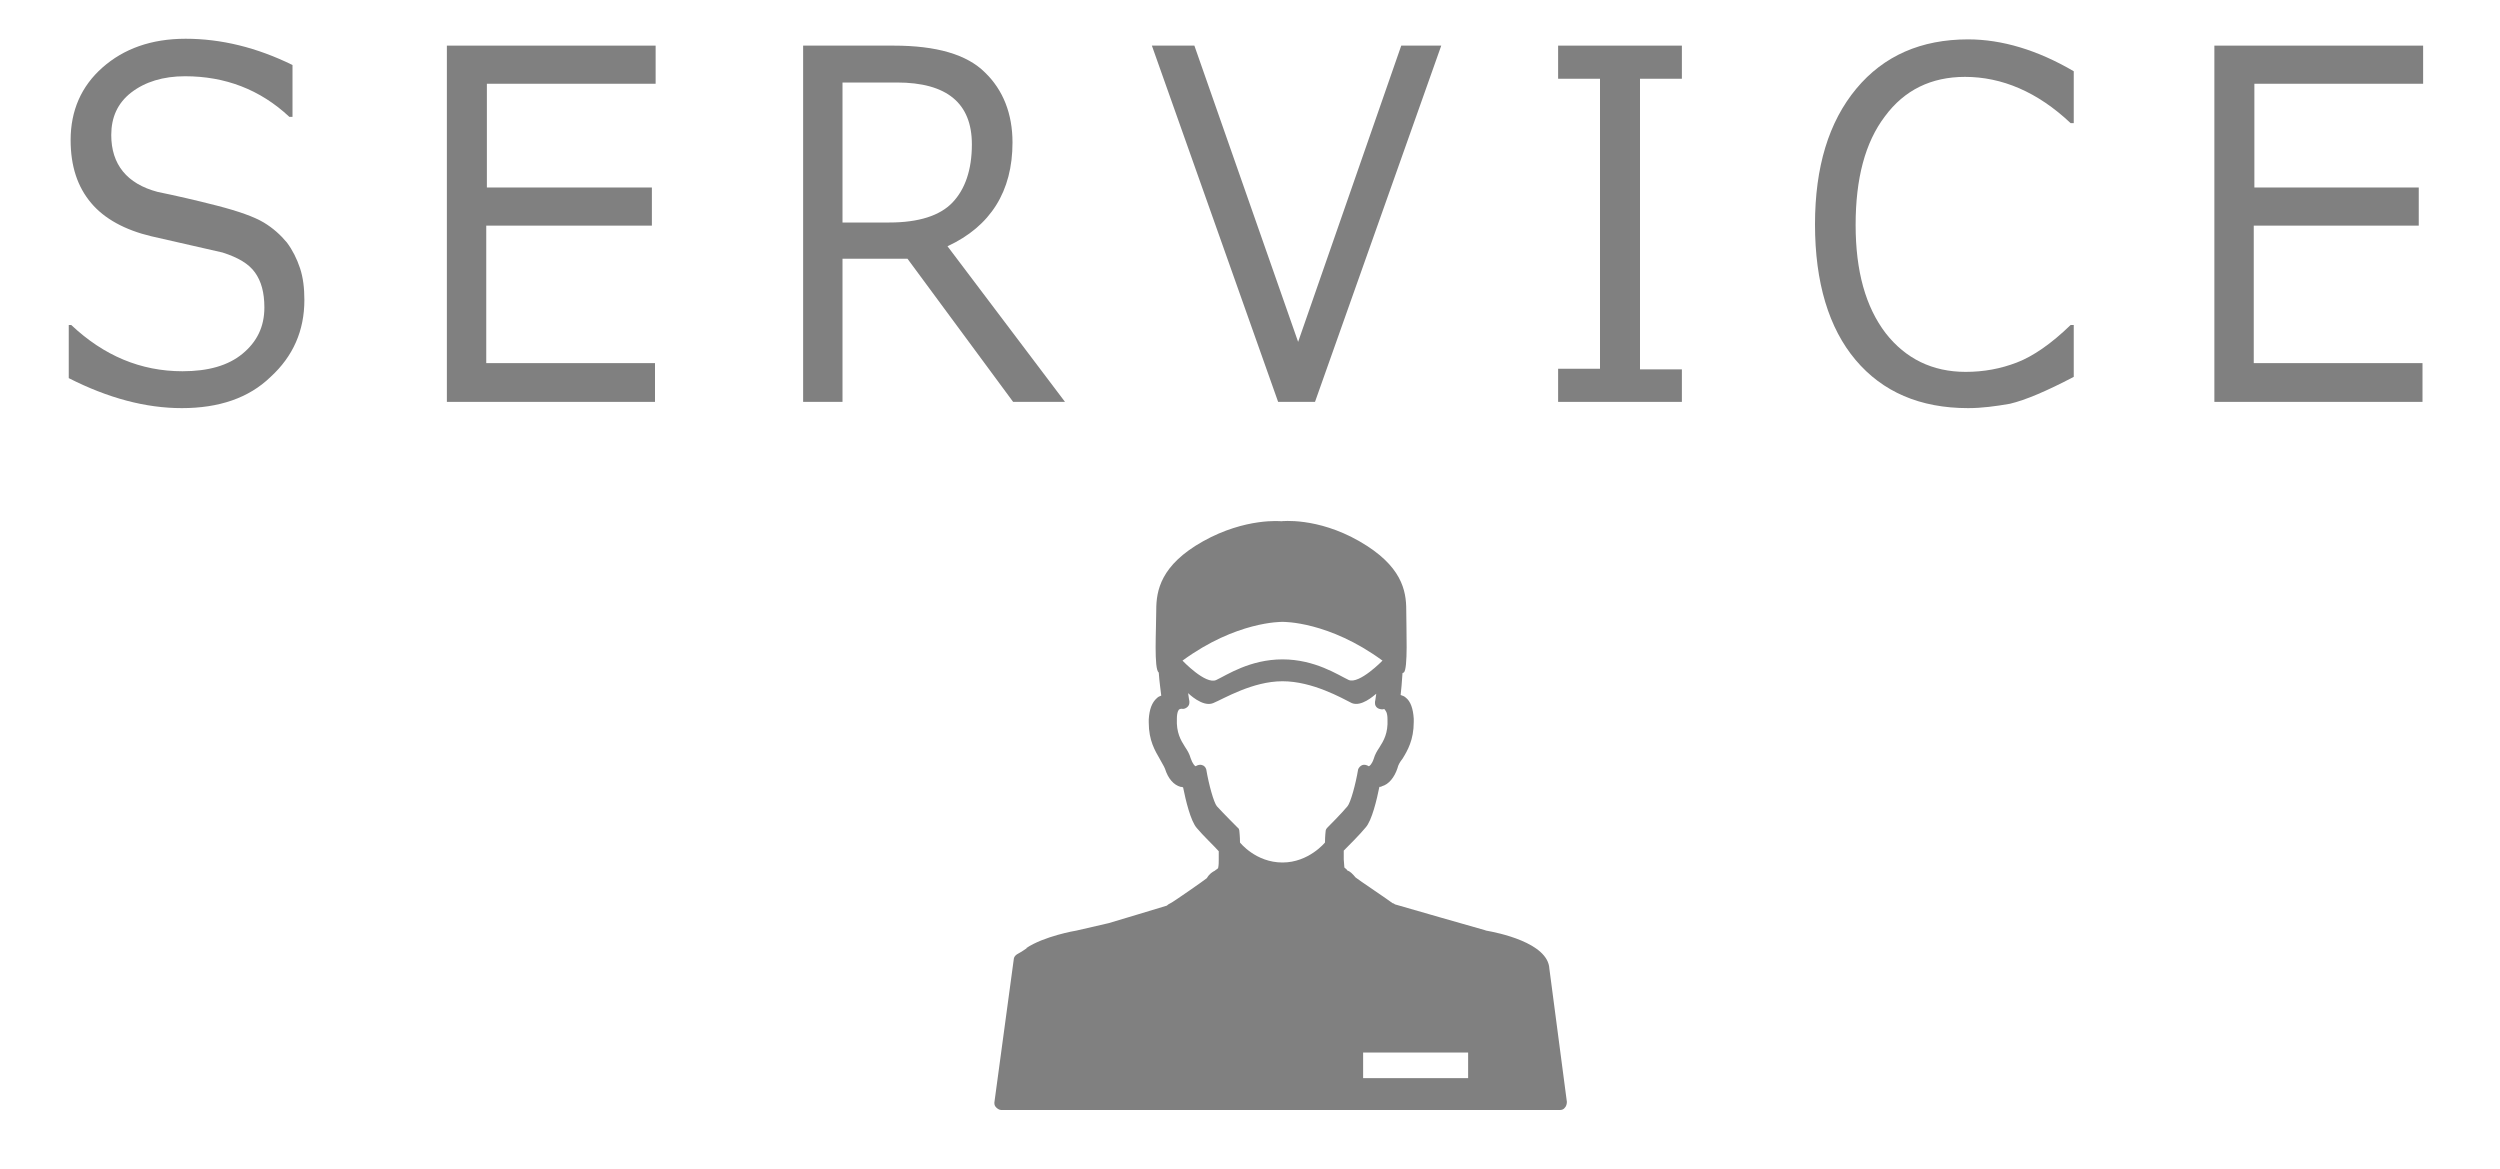
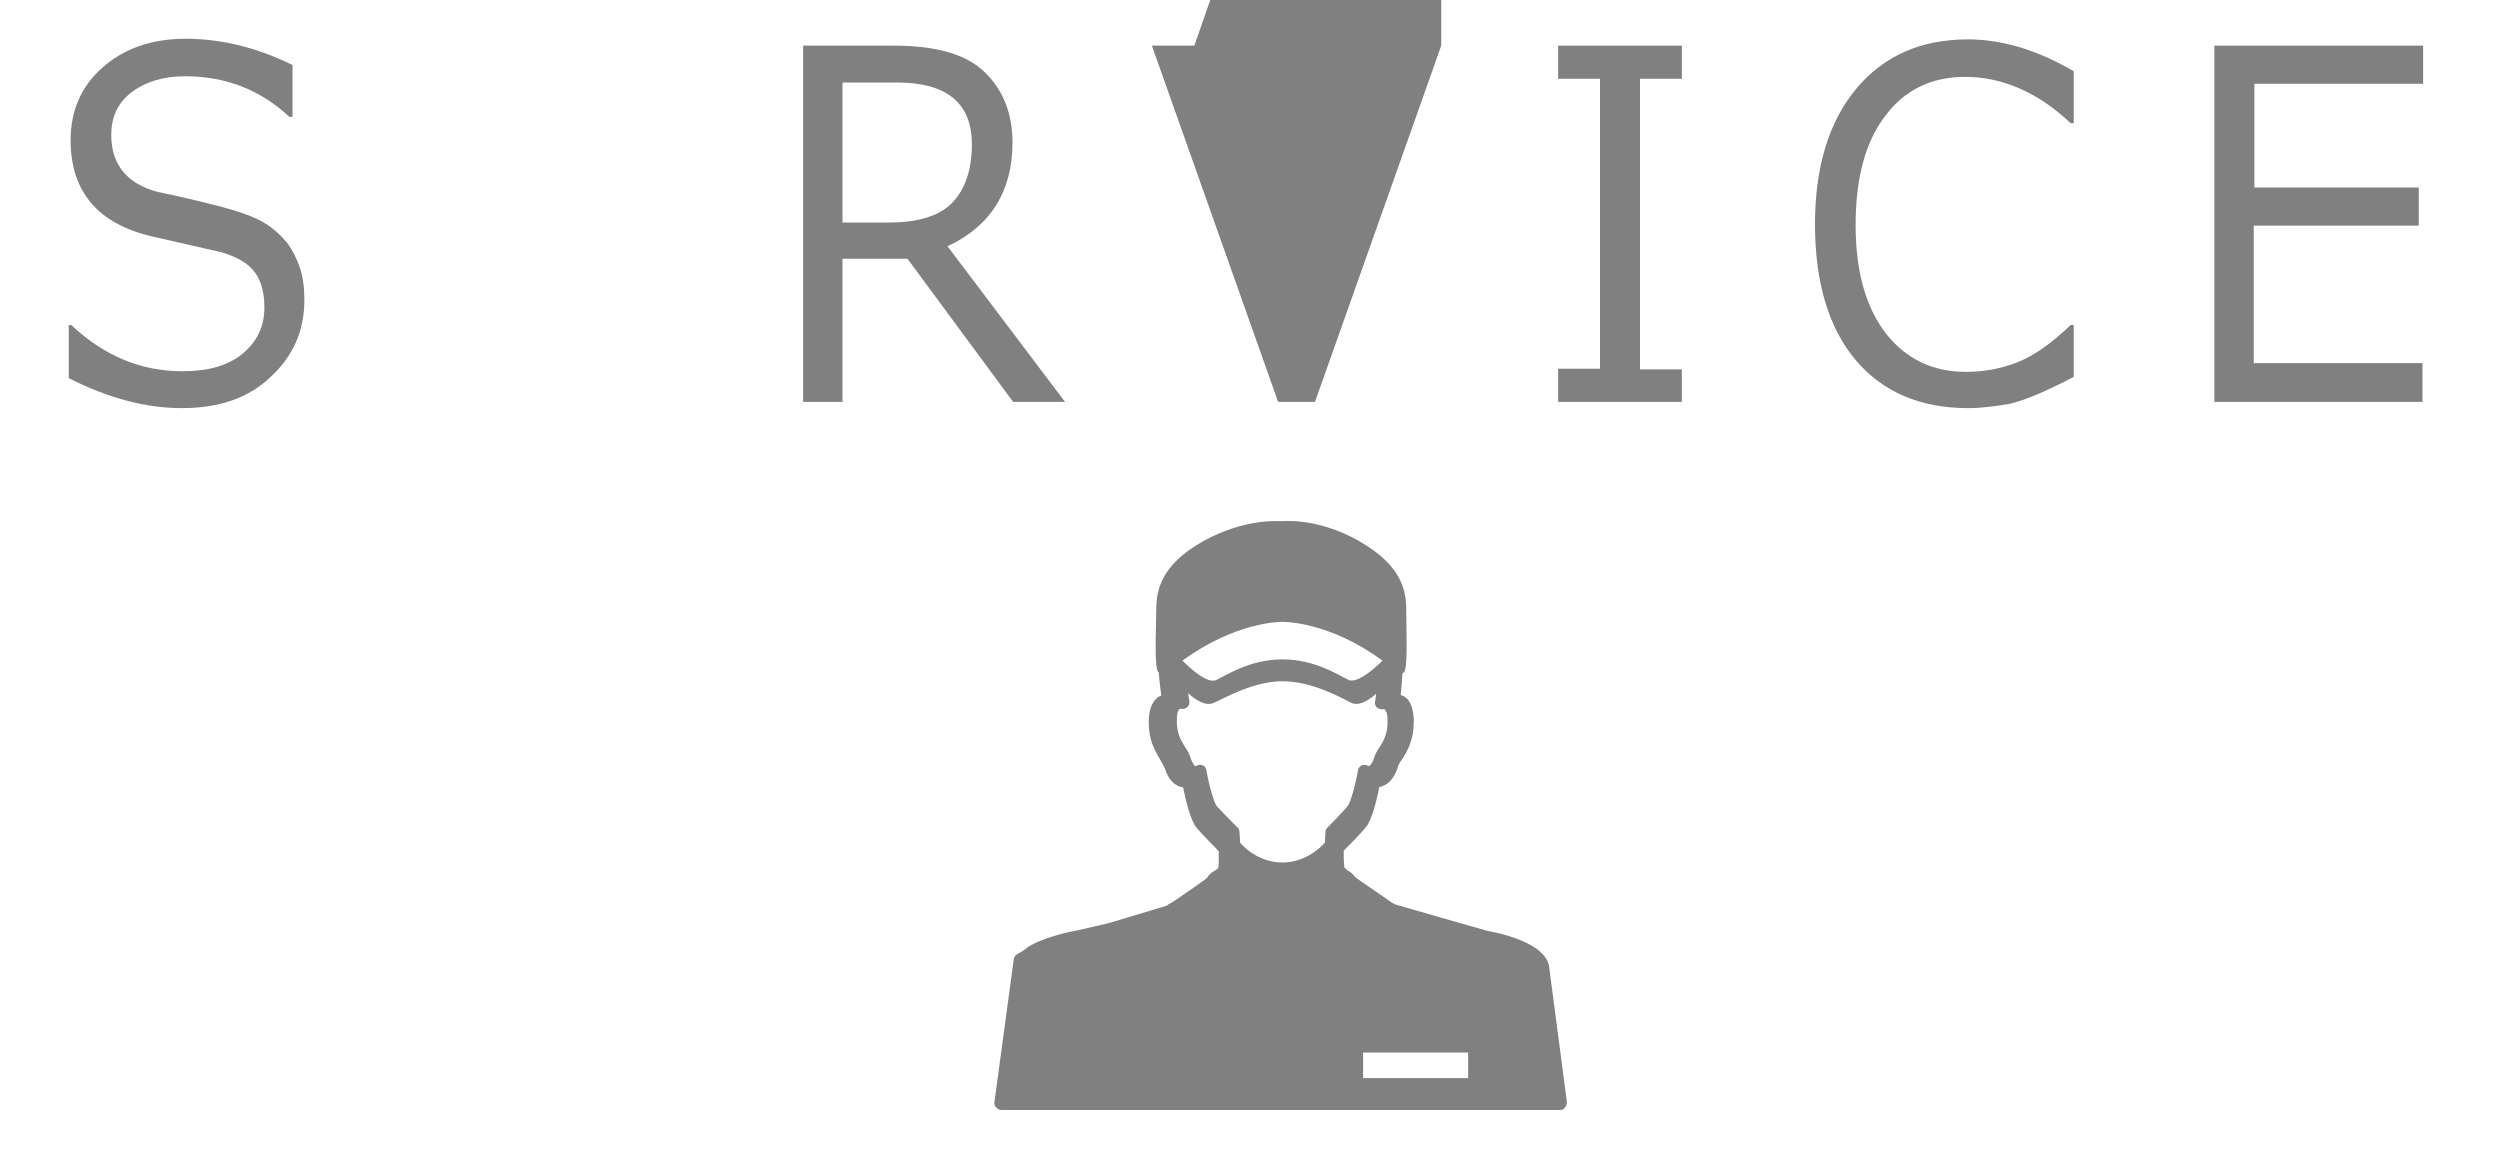
<svg xmlns="http://www.w3.org/2000/svg" version="1.1" id="レイヤー_1" x="0px" y="0px" width="400px" height="187px" viewBox="0 0 400 187" style="enable-background:new 0 0 400 187;" xml:space="preserve">
  <style type="text/css">
	.st0{display:none;}
	.st1{display:inline;}
	.st2{fill:#808080;}
	.st3{opacity:0.44;fill:#808080;}
	.st4{display:inline;fill:#808080;}
	.st5{display:none;fill:#818483;}
</style>
  <g class="st0">
    <g class="st1">
      <path class="st2" d="M308.1,254.8l11.3,0.7c1.5-3.9,2-8.2,1.2-12.6l-11.2-1.5c0-0.5-0.1-1-0.2-1.5c-0.2-1.4-0.4-2.8-0.8-4.2    l9.7-4.9c-0.7-4.4-2.6-8.3-5.2-11.5l-10.1,4.1c-1.1-1.6-2.3-3.1-3.7-4.5l6-9.1c-2.7-3.3-6.3-5.9-10.3-7.4l-6.7,8.6    c-1.3-0.6-2.6-1.1-4-1.6c-0.5-0.2-0.9-0.3-1.4-0.4l0.7-11.3c-3.9-1.5-8.2-2-12.6-1.2l-1.5,11.2c-0.5,0-1,0.1-1.5,0.2    c-1.4,0.2-2.8,0.4-4.2,0.8l-4.9-9.7c-4.4,0.7-8.3,2.6-11.5,5.2l4.1,10.1c-1.6,1.1-3.1,2.3-4.5,3.7l-9.1-6    c-3.3,2.7-5.9,6.3-7.4,10.3l8.6,6.7c-0.6,1.3-1.1,2.6-1.6,4c-0.2,0.5-0.3,0.9-0.4,1.4l-11.3-0.7c-1.5,3.9-2,8.2-1.2,12.6l11.2,1.5    c0,0.5,0.1,1,0.2,1.5c0.2,1.4,0.4,2.8,0.8,4.2l-9.7,4.9c0.7,4.4,2.6,8.3,5.2,11.5l10.1-4.1c1.1,1.6,2.3,3.1,3.7,4.5l-6,9.1    c2.7,3.3,6.3,5.9,10.3,7.4l6.7-8.6c1.3,0.6,2.6,1.1,4,1.6c0.5,0.2,0.9,0.3,1.4,0.4l-0.7,11.3c3.9,1.5,8.2,2,12.6,1.2l1.5-11.2    c0.5,0,1-0.1,1.5-0.2c1.4-0.2,2.8-0.4,4.2-0.8l4.9,9.7c4.4-0.7,8.3-2.6,11.5-5.2l-4.1-10.1c1.6-1.1,3.1-2.3,4.5-3.7l9.1,6    c3.3-2.7,5.9-6.3,7.4-10.3l-8.6-6.7c0.6-1.3,1.1-2.6,1.6-4C307.9,255.7,308,255.2,308.1,254.8z M270.3,268.2    c-13.1-1.3-22.6-12.9-21.3-25.9c1.3-13.1,12.9-22.6,25.9-21.3c13.1,1.3,22.6,12.9,21.3,25.9C295,259.9,283.4,269.4,270.3,268.2z" />
      <path class="st3" d="M308.1,254.8l11.3,0.7c1.5-3.9,2-8.2,1.2-12.6l-11.2-1.5c0-0.5-0.1-1-0.2-1.5c-0.2-1.4-0.4-2.8-0.8-4.2    l9.7-4.9c-0.7-4.4-2.6-8.3-5.2-11.5l-10.1,4.1c-1.1-1.6-2.3-3.1-3.7-4.5l6-9.1c-2.7-3.3-6.3-5.9-10.3-7.4l-6.7,8.6    c-1.3-0.6-2.6-1.1-4-1.6c-0.5-0.2-0.9-0.3-1.4-0.4l0.7-11.3c-3.9-1.5-8.2-2-12.6-1.2l-1.5,11.2c-0.5,0-1,0.1-1.5,0.2    c-1.4,0.2-2.8,0.4-4.2,0.8l-4.9-9.7c-4.4,0.7-8.3,2.6-11.5,5.2l4.1,10.1c-1.6,1.1-3.1,2.3-4.5,3.7l-9.1-6    c-3.3,2.7-5.9,6.3-7.4,10.3l8.6,6.7c-0.6,1.3-1.1,2.6-1.6,4c-0.2,0.5-0.3,0.9-0.4,1.4l-11.3-0.7c-1.5,3.9-2,8.2-1.2,12.6l11.2,1.5    c0,0.5,0.1,1,0.2,1.5c0.2,1.4,0.4,2.8,0.8,4.2l-9.7,4.9c0.7,4.4,2.6,8.3,5.2,11.5l10.1-4.1c1.1,1.6,2.3,3.1,3.7,4.5l-6,9.1    c2.7,3.3,6.3,5.9,10.3,7.4l6.7-8.6c1.3,0.6,2.6,1.1,4,1.6c0.5,0.2,0.9,0.3,1.4,0.4l-0.7,11.3c3.9,1.5,8.2,2,12.6,1.2l1.5-11.2    c0.5,0,1-0.1,1.5-0.2c1.4-0.2,2.8-0.4,4.2-0.8l4.9,9.7c4.4-0.7,8.3-2.6,11.5-5.2l-4.1-10.1c1.6-1.1,3.1-2.3,4.5-3.7l9.1,6    c3.3-2.7,5.9-6.3,7.4-10.3l-8.6-6.7c0.6-1.3,1.1-2.6,1.6-4C307.9,255.7,308,255.2,308.1,254.8z M270.3,268.2    c-13.1-1.3-22.6-12.9-21.3-25.9c1.3-13.1,12.9-22.6,25.9-21.3c13.1,1.3,22.6,12.9,21.3,25.9C295,259.9,283.4,269.4,270.3,268.2z" />
    </g>
    <g class="st1">
      <path class="st2" d="M215.8,153.8l14.5-3.9c0.2-5.5-1-11.2-3.7-16.4l-14.8,2.7c-0.3-0.6-0.5-1.2-0.8-1.8c-0.8-1.7-1.7-3.4-2.7-5    l10.2-10.2c-2.7-5.2-6.7-9.4-11.4-12.4l-11,9.4c-2-1.5-4.2-2.9-6.5-4.1l3.8-14c-4.8-3-10.4-4.8-16.1-5l-4.8,13.6    c-1.9-0.2-3.8-0.3-5.7-0.3c-0.7,0-1.3,0-2,0L161,92c-5.5-0.2-11.2,1-16.4,3.7l2.7,14.8c-0.6,0.3-1.2,0.5-1.8,0.8    c-1.7,0.8-3.4,1.7-5,2.7l-10.2-10.2c-5.2,2.7-9.4,6.7-12.4,11.4l9.4,11c-1.5,2-2.9,4.2-4.1,6.5l-14-3.8c-3,4.8-4.8,10.4-5,16.1    l13.6,4.8c-0.2,1.9-0.3,3.8-0.3,5.7c0,0.7,0,1.3,0,2l-14.5,3.9c-0.2,5.5,0.9,11.2,3.7,16.4l14.8-2.7c0.3,0.6,0.5,1.2,0.8,1.8    c0.8,1.7,1.7,3.4,2.7,5L114.9,192c2.7,5.2,6.7,9.4,11.4,12.4l11-9.4c2,1.5,4.2,2.9,6.5,4.1l-3.8,14c4.8,3,10.4,4.8,16.1,5    l4.8-13.6c1.9,0.2,3.8,0.3,5.7,0.3c0.7,0,1.3,0,2,0l3.9,14.5c5.5,0.2,11.2-1,16.4-3.7l-2.7-14.8c0.6-0.3,1.2-0.5,1.8-0.8    c1.7-0.8,3.4-1.7,5-2.7l10.2,10.2c5.2-2.8,9.4-6.7,12.4-11.4l-9.4-11c1.5-2,2.9-4.2,4.1-6.5l14,3.8c3-4.8,4.8-10.4,5-16.1    l-13.6-4.8c0.2-1.9,0.3-3.8,0.3-5.7C215.8,155.1,215.8,154.4,215.8,153.8z M173.7,186.4c-17,3.8-33.9-6.8-37.7-23.8    c-3.8-17,6.8-33.9,23.8-37.7c17-3.8,33.9,6.8,37.7,23.8C201.3,165.7,190.7,182.6,173.7,186.4z" />
-       <path class="st3" d="M215.8,153.8l14.5-3.9c0.2-5.5-1-11.2-3.7-16.4l-14.8,2.7c-0.3-0.6-0.5-1.2-0.8-1.8c-0.8-1.7-1.7-3.4-2.7-5    l10.2-10.2c-2.7-5.2-6.7-9.4-11.4-12.4l-11,9.4c-2-1.5-4.2-2.9-6.5-4.1l3.8-14c-4.8-3-10.4-4.8-16.1-5l-4.8,13.6    c-1.9-0.2-3.8-0.3-5.7-0.3c-0.7,0-1.3,0-2,0L161,92c-5.5-0.2-11.2,1-16.4,3.7l2.7,14.8c-0.6,0.3-1.2,0.5-1.8,0.8    c-1.7,0.8-3.4,1.7-5,2.7l-10.2-10.2c-5.2,2.7-9.4,6.7-12.4,11.4l9.4,11c-1.5,2-2.9,4.2-4.1,6.5l-14-3.8c-3,4.8-4.8,10.4-5,16.1    l13.6,4.8c-0.2,1.9-0.3,3.8-0.3,5.7c0,0.7,0,1.3,0,2l-14.5,3.9c-0.2,5.5,0.9,11.2,3.7,16.4l14.8-2.7c0.3,0.6,0.5,1.2,0.8,1.8    c0.8,1.7,1.7,3.4,2.7,5L114.9,192c2.7,5.2,6.7,9.4,11.4,12.4l11-9.4c2,1.5,4.2,2.9,6.5,4.1l-3.8,14c4.8,3,10.4,4.8,16.1,5    l4.8-13.6c1.9,0.2,3.8,0.3,5.7,0.3c0.7,0,1.3,0,2,0l3.9,14.5c5.5,0.2,11.2-1,16.4-3.7l-2.7-14.8c0.6-0.3,1.2-0.5,1.8-0.8    c1.7-0.8,3.4-1.7,5-2.7l10.2,10.2c5.2-2.8,9.4-6.7,12.4-11.4l-9.4-11c1.5-2,2.9-4.2,4.1-6.5l14,3.8c3-4.8,4.8-10.4,5-16.1    l-13.6-4.8c0.2-1.9,0.3-3.8,0.3-5.7C215.8,155.1,215.8,154.4,215.8,153.8z M173.7,186.4c-17,3.8-33.9-6.8-37.7-23.8    c-3.8-17,6.8-33.9,23.8-37.7c17-3.8,33.9,6.8,37.7,23.8C201.3,165.7,190.7,182.6,173.7,186.4z" />
    </g>
    <g class="st1">
      <path class="st2" d="M113.4,236.4l4.8,0.1c0.6-1.7,0.7-3.5,0.3-5.4l-4.8-0.5c0-0.2-0.1-0.4-0.1-0.6c-0.1-0.6-0.2-1.2-0.4-1.8    l4.1-2.3c-0.4-1.9-1.3-3.5-2.4-4.8l-4.2,1.9c-0.5-0.7-1-1.3-1.6-1.8l2.4-4c-1.2-1.4-2.8-2.4-4.5-3l-2.7,3.8    c-0.6-0.2-1.1-0.4-1.7-0.6c-0.2-0.1-0.4-0.1-0.6-0.2l0.1-4.8c-1.7-0.6-3.5-0.7-5.4-0.3L96,217c-0.2,0-0.4,0.1-0.6,0.1    c-0.6,0.1-1.2,0.2-1.8,0.4l-2.3-4.1c-1.9,0.4-3.5,1.3-4.8,2.4l1.9,4.2c-0.7,0.5-1.3,1.1-1.8,1.6l-4-2.4c-1.4,1.2-2.4,2.8-3,4.5    l3.8,2.7c-0.2,0.6-0.4,1.1-0.6,1.7c-0.1,0.2-0.1,0.4-0.2,0.6l-4.8-0.1c-0.6,1.7-0.7,3.5-0.3,5.4l4.8,0.5c0,0.2,0.1,0.4,0.1,0.6    c0.1,0.6,0.2,1.2,0.4,1.8l-4.1,2.3c0.4,1.9,1.3,3.5,2.4,4.8l4.2-1.9c0.5,0.7,1,1.3,1.6,1.8l-2.4,4c1.2,1.4,2.8,2.4,4.5,3l2.7-3.8    c0.6,0.2,1.1,0.4,1.7,0.6c0.2,0.1,0.4,0.1,0.6,0.2l-0.1,4.8c1.7,0.6,3.5,0.7,5.4,0.3l0.5-4.8c0.2,0,0.4-0.1,0.6-0.1    c0.6-0.1,1.2-0.2,1.8-0.4l2.3,4.1c1.9-0.4,3.5-1.3,4.8-2.4l-1.9-4.2c0.7-0.5,1.3-1.1,1.8-1.6l4,2.4c1.4-1.2,2.4-2.8,3-4.5    l-3.8-2.7c0.2-0.6,0.4-1.1,0.6-1.7C113.3,236.8,113.3,236.6,113.4,236.4z M97.5,242.8c-5.6-0.3-9.9-5.1-9.6-10.7    c0.3-5.6,5.1-9.9,10.7-9.6c5.6,0.3,9.9,5.1,9.6,10.7C107.9,238.8,103.1,243.1,97.5,242.8z" />
      <path class="st3" d="M113.4,236.4l4.8,0.1c0.6-1.7,0.7-3.5,0.3-5.4l-4.8-0.5c0-0.2-0.1-0.4-0.1-0.6c-0.1-0.6-0.2-1.2-0.4-1.8    l4.1-2.3c-0.4-1.9-1.3-3.5-2.4-4.8l-4.2,1.9c-0.5-0.7-1-1.3-1.6-1.8l2.4-4c-1.2-1.4-2.8-2.4-4.5-3l-2.7,3.8    c-0.6-0.2-1.1-0.4-1.7-0.6c-0.2-0.1-0.4-0.1-0.6-0.2l0.1-4.8c-1.7-0.6-3.5-0.7-5.4-0.3L96,217c-0.2,0-0.4,0.1-0.6,0.1    c-0.6,0.1-1.2,0.2-1.8,0.4l-2.3-4.1c-1.9,0.4-3.5,1.3-4.8,2.4l1.9,4.2c-0.7,0.5-1.3,1.1-1.8,1.6l-4-2.4c-1.4,1.2-2.4,2.8-3,4.5    l3.8,2.7c-0.2,0.6-0.4,1.1-0.6,1.7c-0.1,0.2-0.1,0.4-0.2,0.6l-4.8-0.1c-0.6,1.7-0.7,3.5-0.3,5.4l4.8,0.5c0,0.2,0.1,0.4,0.1,0.6    c0.1,0.6,0.2,1.2,0.4,1.8l-4.1,2.3c0.4,1.9,1.3,3.5,2.4,4.8l4.2-1.9c0.5,0.7,1,1.3,1.6,1.8l-2.4,4c1.2,1.4,2.8,2.4,4.5,3l2.7-3.8    c0.6,0.2,1.1,0.4,1.7,0.6c0.2,0.1,0.4,0.1,0.6,0.2l-0.1,4.8c1.7,0.6,3.5,0.7,5.4,0.3l0.5-4.8c0.2,0,0.4-0.1,0.6-0.1    c0.6-0.1,1.2-0.2,1.8-0.4l2.3,4.1c1.9-0.4,3.5-1.3,4.8-2.4l-1.9-4.2c0.7-0.5,1.3-1.1,1.8-1.6l4,2.4c1.4-1.2,2.4-2.8,3-4.5    l-3.8-2.7c0.2-0.6,0.4-1.1,0.6-1.7C113.3,236.8,113.3,236.6,113.4,236.4z M97.5,242.8c-5.6-0.3-9.9-5.1-9.6-10.7    c0.3-5.6,5.1-9.9,10.7-9.6c5.6,0.3,9.9,5.1,9.6,10.7C107.9,238.8,103.1,243.1,97.5,242.8z" />
    </g>
    <g class="st1">
-       <path class="st2" d="M303.5,149.3l4.8-0.6c0.3-1.7,0.2-3.6-0.5-5.4l-4.8,0.2c-0.1-0.2-0.1-0.4-0.2-0.6c-0.2-0.6-0.4-1.2-0.7-1.7    l3.7-2.8c-0.6-1.8-1.7-3.3-3.1-4.5l-3.9,2.5c-0.6-0.6-1.2-1.1-1.9-1.6l1.8-4.3c-1.4-1.2-3.1-2-4.9-2.3l-2.1,4.1    c-0.6-0.2-1.2-0.3-1.8-0.4c-0.2,0-0.4-0.1-0.6-0.1l-0.6-4.8c-1.7-0.3-3.6-0.2-5.4,0.5l0.2,4.8c-0.2,0.1-0.4,0.1-0.6,0.2    c-0.6,0.2-1.2,0.4-1.7,0.7l-2.8-3.7c-1.8,0.6-3.3,1.7-4.5,3.1l2.5,3.9c-0.6,0.6-1.1,1.2-1.6,1.9l-4.3-1.8c-1.2,1.4-2,3.1-2.3,4.9    l4.1,2.1c-0.2,0.6-0.3,1.2-0.4,1.8c0,0.2-0.1,0.4-0.1,0.6l-4.8,0.6c-0.3,1.7-0.2,3.6,0.5,5.4l4.8-0.2c0.1,0.2,0.1,0.4,0.2,0.6    c0.2,0.6,0.4,1.2,0.7,1.7l-3.7,2.8c0.6,1.8,1.7,3.3,3.1,4.5l3.9-2.5c0.6,0.6,1.2,1.1,1.9,1.6l-1.8,4.3c1.4,1.2,3.1,2,4.9,2.3    l2.2-4.1c0.6,0.2,1.2,0.3,1.8,0.4c0.2,0,0.4,0.1,0.6,0.1l0.6,4.8c1.7,0.3,3.6,0.2,5.4-0.5l-0.2-4.8c0.2-0.1,0.4-0.1,0.6-0.2    c0.6-0.2,1.2-0.4,1.7-0.7l2.8,3.7c1.8-0.6,3.3-1.7,4.5-3.1l-2.5-3.9c0.6-0.6,1.1-1.2,1.6-1.9l4.3,1.8c1.2-1.4,2-3.1,2.3-4.9    l-4.1-2.2c0.2-0.6,0.3-1.2,0.4-1.8C303.4,149.7,303.5,149.5,303.5,149.3z M288.6,157.9c-5.6,0.5-10.5-3.7-11-9.3    c-0.5-5.6,3.7-10.5,9.3-11c5.6-0.5,10.5,3.7,11,9.3S294.2,157.4,288.6,157.9z" />
      <path class="st3" d="M303.5,149.3l4.8-0.6c0.3-1.7,0.2-3.6-0.5-5.4l-4.8,0.2c-0.1-0.2-0.1-0.4-0.2-0.6c-0.2-0.6-0.4-1.2-0.7-1.7    l3.7-2.8c-0.6-1.8-1.7-3.3-3.1-4.5l-3.9,2.5c-0.6-0.6-1.2-1.1-1.9-1.6l1.8-4.3c-1.4-1.2-3.1-2-4.9-2.3l-2.1,4.1    c-0.6-0.2-1.2-0.3-1.8-0.4c-0.2,0-0.4-0.1-0.6-0.1l-0.6-4.8c-1.7-0.3-3.6-0.2-5.4,0.5l0.2,4.8c-0.2,0.1-0.4,0.1-0.6,0.2    c-0.6,0.2-1.2,0.4-1.7,0.7l-2.8-3.7c-1.8,0.6-3.3,1.7-4.5,3.1l2.5,3.9c-0.6,0.6-1.1,1.2-1.6,1.9l-4.3-1.8c-1.2,1.4-2,3.1-2.3,4.9    l4.1,2.1c-0.2,0.6-0.3,1.2-0.4,1.8c0,0.2-0.1,0.4-0.1,0.6l-4.8,0.6c-0.3,1.7-0.2,3.6,0.5,5.4l4.8-0.2c0.1,0.2,0.1,0.4,0.2,0.6    c0.2,0.6,0.4,1.2,0.7,1.7l-3.7,2.8c0.6,1.8,1.7,3.3,3.1,4.5l3.9-2.5c0.6,0.6,1.2,1.1,1.9,1.6l-1.8,4.3c1.4,1.2,3.1,2,4.9,2.3    l2.2-4.1c0.6,0.2,1.2,0.3,1.8,0.4c0.2,0,0.4,0.1,0.6,0.1l0.6,4.8c1.7,0.3,3.6,0.2,5.4-0.5l-0.2-4.8c0.2-0.1,0.4-0.1,0.6-0.2    c0.6-0.2,1.2-0.4,1.7-0.7l2.8,3.7c1.8-0.6,3.3-1.7,4.5-3.1l-2.5-3.9c0.6-0.6,1.1-1.2,1.6-1.9l4.3,1.8c1.2-1.4,2-3.1,2.3-4.9    l-4.1-2.2c0.2-0.6,0.3-1.2,0.4-1.8C303.4,149.7,303.5,149.5,303.5,149.3z M288.6,157.9c-5.6,0.5-10.5-3.7-11-9.3    c-0.5-5.6,3.7-10.5,9.3-11c5.6-0.5,10.5,3.7,11,9.3S294.2,157.4,288.6,157.9z" />
    </g>
  </g>
  <g class="st0">
-     <path class="st4" d="M40.4,14.1V13c0-0.8,0.1-1.3,0.4-1.7c0.3-0.3,0.6-0.5,1.1-0.5c0.4,0,0.8,0.2,1.1,0.5c0.3,0.3,0.4,0.9,0.4,1.7   v8.4c0,0.8-0.1,1.3-0.4,1.7c-0.3,0.3-0.6,0.5-1.1,0.5c-0.4,0-0.8-0.2-1-0.5c-0.3-0.3-0.4-0.8-0.4-1.5c-0.1-2.2-1.1-4.2-3-5.9   c-1.9-1.7-4.4-2.6-7.5-2.6c-3.3,0-5.9,0.9-7.8,2.8c-1.9,1.9-2.9,4.1-2.9,6.6c0,1.3,0.3,2.5,0.8,3.6c0.5,1.1,1.3,1.9,2.1,2.6   c0.9,0.7,1.9,1.2,3,1.6c1.1,0.4,2.9,0.8,5.3,1.3c4,0.7,6.8,1.5,8.3,2.2c2,1,3.6,2.4,4.6,4.2c1,1.8,1.6,3.9,1.6,6.4   c0,3.8-1.3,7-4,9.6c-2.7,2.6-6.3,4-10.9,4c-5.1,0-9.2-1.8-12.3-5.4v1.9c0,0.8-0.1,1.3-0.4,1.7c-0.3,0.3-0.6,0.5-1.1,0.5   c-0.4,0-0.8-0.2-1.1-0.5c-0.3-0.3-0.4-0.9-0.4-1.7v-9.1c0-0.8,0.1-1.4,0.4-1.7c0.3-0.3,0.6-0.5,1.1-0.5c0.4,0,0.8,0.2,1,0.5   c0.3,0.3,0.4,0.8,0.4,1.5c0.1,2.4,1.3,4.6,3.5,6.6c2.2,2,5.1,3,8.9,3s6.6-1,8.8-3.1c2.1-2.1,3.2-4.5,3.2-7.3c0-1.7-0.4-3.3-1.2-4.6   c-0.8-1.3-2-2.4-3.7-3.2c-1.1-0.5-3.5-1.2-7-1.8c-4.9-0.9-8.4-2.3-10.6-4.2c-2.2-1.9-3.2-4.6-3.2-8c0-3.4,1.2-6.4,3.7-8.9   c2.5-2.5,5.7-3.7,9.8-3.7C33.9,9.7,37.4,11.2,40.4,14.1z" />
    <path class="st4" d="M77.9,34.4v18.8h22.7v-9.7c0-0.8,0.1-1.3,0.4-1.7c0.3-0.3,0.6-0.5,1.1-0.5c0.4,0,0.8,0.2,1.1,0.5   c0.3,0.3,0.4,0.9,0.4,1.7v13H71c-0.7,0-1.2-0.2-1.5-0.5c-0.3-0.3-0.5-0.7-0.5-1.2c0-0.5,0.2-0.9,0.5-1.2c0.3-0.3,0.8-0.4,1.5-0.4h4   V14.1h-4c-0.7,0-1.2-0.1-1.5-0.4c-0.3-0.3-0.5-0.7-0.5-1.2c0-0.5,0.2-0.9,0.5-1.2c0.3-0.3,0.8-0.4,1.5-0.4H102v11.3   c0,0.8-0.1,1.3-0.4,1.7c-0.3,0.3-0.6,0.5-1.1,0.5c-0.4,0-0.8-0.2-1.1-0.5c-0.3-0.3-0.4-0.9-0.4-1.7v-8H77.9v17.1h10.6v-3.7   c0-0.8,0.1-1.3,0.4-1.7s0.6-0.5,1.1-0.5c0.4,0,0.8,0.2,1.1,0.5c0.3,0.3,0.4,0.9,0.4,1.7v10.7c0,0.8-0.1,1.3-0.4,1.7   c-0.3,0.3-0.6,0.5-1.1,0.5c-0.4,0-0.8-0.2-1.1-0.5c-0.3-0.3-0.4-0.9-0.4-1.7v-3.7H77.9z" />
-     <path class="st4" d="M135.6,36.1v17.1h5.5c0.7,0,1.2,0.2,1.5,0.4c0.3,0.3,0.5,0.7,0.5,1.2c0,0.5-0.2,0.9-0.5,1.2   c-0.3,0.3-0.8,0.5-1.5,0.5h-12.4c-0.7,0-1.2-0.2-1.5-0.5c-0.3-0.3-0.5-0.7-0.5-1.2c0-0.5,0.2-0.9,0.5-1.2c0.3-0.3,0.8-0.4,1.5-0.4   h4V14.1h-4c-0.7,0-1.2-0.1-1.5-0.4c-0.3-0.3-0.5-0.7-0.5-1.2c0-0.5,0.2-0.9,0.5-1.2c0.3-0.3,0.8-0.4,1.5-0.4h17.9   c3.7,0,6.8,1.3,9.3,3.9c2.5,2.6,3.8,5.5,3.8,8.8c0,2.3-0.8,4.6-2.3,6.6c-1.6,2.1-4.2,3.8-7.8,5.2c2.1,1.6,3.9,3.4,5.4,5.5   c1.5,2,3.9,6.2,7.2,12.5h2.3c0.7,0,1.2,0.2,1.5,0.4c0.3,0.3,0.5,0.7,0.5,1.2c0,0.5-0.2,0.9-0.5,1.2c-0.3,0.3-0.8,0.5-1.5,0.5h-3.9   c-3.7-7.3-6.5-12.2-8.5-14.6c-2-2.5-4.3-4.4-6.9-5.8H135.6z M135.6,32.8h8.1c2.6,0,4.9-0.5,7-1.6c2.1-1,3.6-2.3,4.6-3.7   s1.4-2.8,1.4-4.3c0-2.2-1-4.3-3-6.3c-2-2-4.4-3-7.2-3h-10.9V32.8z" />
    <path class="st4" d="M205.1,56.5H201l-14.9-42.5h-2.3c-0.5,0-0.9-0.1-1.2-0.2c-0.2-0.1-0.4-0.3-0.6-0.6c-0.2-0.3-0.2-0.6-0.2-0.9   c0-0.3,0.1-0.6,0.2-0.9c0.2-0.3,0.3-0.5,0.6-0.6c0.2-0.1,0.6-0.2,1.2-0.2h11c0.6,0,1,0.1,1.2,0.2s0.4,0.3,0.6,0.6   c0.2,0.3,0.2,0.6,0.2,0.9c0,0.3-0.1,0.6-0.2,0.9c-0.2,0.3-0.4,0.5-0.6,0.6s-0.6,0.2-1.1,0.2h-5.7l13.7,39.2h0.2l13.6-39.2H211   c-0.6,0-1-0.1-1.2-0.2c-0.2-0.1-0.4-0.3-0.6-0.6s-0.2-0.6-0.2-0.9c0-0.3,0.1-0.6,0.2-0.9s0.4-0.5,0.6-0.6c0.2-0.1,0.6-0.2,1.2-0.2   h11c0.6,0,1,0.1,1.2,0.2c0.2,0.1,0.4,0.3,0.6,0.6s0.2,0.6,0.2,0.9c0,0.3-0.1,0.6-0.2,0.9s-0.4,0.5-0.6,0.6   c-0.2,0.1-0.6,0.2-1.2,0.2h-2.3L205.1,56.5z" />
    <path class="st4" d="M262.1,14.1v39.2h10.1c0.7,0,1.2,0.2,1.5,0.4c0.3,0.3,0.5,0.7,0.5,1.2c0,0.5-0.2,0.9-0.5,1.2s-0.8,0.5-1.5,0.5   H249c-0.7,0-1.2-0.2-1.5-0.5c-0.3-0.3-0.5-0.7-0.5-1.2c0-0.5,0.2-0.9,0.5-1.2c0.3-0.3,0.8-0.4,1.5-0.4h10.1V14.1H249   c-0.7,0-1.2-0.1-1.5-0.4c-0.3-0.3-0.5-0.7-0.5-1.2c0-0.5,0.2-0.9,0.5-1.2c0.3-0.3,0.8-0.4,1.5-0.4h23.2c0.7,0,1.2,0.2,1.5,0.4   c0.3,0.3,0.5,0.7,0.5,1.2c0,0.5-0.2,0.9-0.5,1.2c-0.3,0.3-0.8,0.4-1.5,0.4H262.1z" />
    <path class="st4" d="M331.3,15.3V13c0-0.8,0.1-1.3,0.4-1.7c0.3-0.3,0.6-0.5,1.1-0.5s0.8,0.2,1.1,0.5c0.3,0.3,0.4,0.9,0.4,1.7v9.1   c0,0.8-0.1,1.4-0.4,1.7c-0.3,0.3-0.6,0.5-1.1,0.5c-0.4,0-0.7-0.2-1-0.5c-0.3-0.3-0.4-0.8-0.5-1.5c-0.1-2.2-1.2-4.1-3.2-5.8   c-2.7-2.3-5.8-3.5-9.3-3.5c-2.3,0-4.4,0.6-6.4,1.7c-1.5,0.8-2.7,1.8-3.6,3c-1.5,2-2.8,4.3-3.7,6.8c-0.7,1.8-1,3.9-1,6.2v5.8   c0,4.9,1.6,9.2,4.8,12.8c3.2,3.6,6.9,5.4,11.1,5.4c2.5,0,4.8-0.6,6.8-1.8c2-1.2,3.9-3.1,5.8-5.6c0.4-0.5,0.8-0.8,1.3-0.8   c0.4,0,0.8,0.1,1,0.4c0.3,0.3,0.4,0.7,0.4,1.1c0,0.6-0.5,1.5-1.5,2.7c-1.9,2.4-4.1,4.2-6.5,5.4c-2.4,1.2-4.8,1.8-7.3,1.8   c-2.1,0-4.3-0.5-6.5-1.4c-1.7-0.7-3.1-1.5-4.2-2.5c-1.1-0.9-2.5-2.5-4.1-4.8c-1.6-2.2-2.7-4.3-3.3-6.2c-0.6-1.9-0.9-4-0.9-6.2v-6.7   c0-3.2,0.8-6.5,2.3-9.9c1.6-3.4,3.7-6,6.4-7.8c2.7-1.8,5.7-2.7,8.8-2.7C323.6,9.7,327.8,11.6,331.3,15.3z" />
    <path class="st4" d="M366.4,34.4v18.8h22.7v-9.7c0-0.8,0.1-1.3,0.4-1.7c0.3-0.3,0.6-0.5,1.1-0.5c0.4,0,0.8,0.2,1.1,0.5   c0.3,0.3,0.4,0.9,0.4,1.7v13h-32.6c-0.7,0-1.2-0.2-1.5-0.5s-0.5-0.7-0.5-1.2c0-0.5,0.2-0.9,0.5-1.2c0.3-0.3,0.8-0.4,1.5-0.4h4V14.1   h-4c-0.7,0-1.2-0.1-1.5-0.4c-0.3-0.3-0.5-0.7-0.5-1.2c0-0.5,0.2-0.9,0.5-1.2c0.3-0.3,0.8-0.4,1.5-0.4h31.1v11.3   c0,0.8-0.1,1.3-0.4,1.7c-0.3,0.3-0.6,0.5-1.1,0.5c-0.4,0-0.8-0.2-1.1-0.5s-0.4-0.9-0.4-1.7v-8h-21.2v17.1h10.6v-3.7   c0-0.8,0.1-1.3,0.4-1.7c0.3-0.3,0.6-0.5,1.1-0.5c0.4,0,0.8,0.2,1.1,0.5c0.3,0.3,0.4,0.9,0.4,1.7v10.7c0,0.8-0.1,1.3-0.4,1.7   c-0.3,0.3-0.6,0.5-1.1,0.5c-0.4,0-0.8-0.2-1.1-0.5c-0.3-0.3-0.4-0.9-0.4-1.7v-3.7H366.4z" />
  </g>
  <g>
    <path class="st2" d="M29.1,65.3c-5.8,0-11.8-1.6-18.1-4.8V52h0.4c5.2,4.9,11.1,7.4,17.8,7.4c4.1,0,7.3-0.9,9.6-2.8   c2.3-1.9,3.5-4.3,3.5-7.4c0-2.4-0.5-4.2-1.5-5.6s-2.7-2.4-5.2-3.2l-11.4-2.6c-4.2-1-7.5-2.8-9.6-5.3c-2.2-2.6-3.3-5.9-3.3-10.1   c0-4.7,1.7-8.6,5.1-11.6c3.4-3,7.8-4.6,13.3-4.6c5.7,0,11.4,1.4,17.1,4.2v8.3h-0.5c-4.7-4.4-10.3-6.5-16.7-6.5   c-3.5,0-6.4,0.9-8.6,2.6c-2.2,1.7-3.2,4-3.2,6.8c0,4.7,2.5,7.8,7.4,9.1c2.9,0.6,6,1.3,9.5,2.2c3.5,0.9,6,1.8,7.5,2.7   c1.5,0.9,2.7,2,3.7,3.2c0.9,1.2,1.6,2.6,2.1,4.1c0.5,1.5,0.7,3.2,0.7,5.1c0,4.9-1.8,9-5.4,12.3C39.8,63.7,35,65.3,29.1,65.3z" />
-     <path class="st2" d="M104.9,64.3H71.5v-57h33.4v6.1h-27v16.6h26.4v6.1H77.8v22h27V64.3z" />
    <path class="st2" d="M170.4,64.3h-8.3l-16.9-22.9h-10.4v22.9h-6.3v-57H143c6.8,0,11.7,1.4,14.6,4.3c2.9,2.8,4.4,6.6,4.4,11.2   c0,7.8-3.5,13.4-10.4,16.6L170.4,64.3z M134.8,13.3v22.3h7.5c4.7,0,8.1-1.1,10.1-3.2s3.1-5.2,3.1-9.3c0-6.6-4-9.9-12-9.9H134.8z" />
-     <path class="st2" d="M230.6,7.3l-20.2,57h-5.9l-20.2-57h6.8l16.6,47.4l16.5-47.4H230.6z" />
+     <path class="st2" d="M230.6,7.3l-20.2,57h-5.9l-20.2-57h6.8l16.5-47.4H230.6z" />
    <path class="st2" d="M269.1,64.3h-19.8v-5.3h6.7V12.6h-6.7V7.3h19.8v5.3h-6.7v46.5h6.7V64.3z" />
    <path class="st2" d="M314.9,65.3c-7.7,0-13.7-2.6-18-7.7s-6.5-12.4-6.5-21.7c0-9.2,2.2-16.4,6.6-21.7c4.4-5.3,10.4-7.9,17.9-7.9   c5.4,0,11.1,1.7,16.9,5.1v8.3h-0.5c-5.3-5-11-7.4-16.9-7.4c-5.4,0-9.7,2.1-12.8,6.3c-3.2,4.2-4.7,10-4.7,17.4   c0,7.4,1.6,13.1,4.8,17.3c3.2,4.1,7.5,6.2,12.8,6.2c2.9,0,5.6-0.5,8.2-1.5c2.6-1,5.5-3,8.6-6h0.5v8.3c-4.4,2.3-7.7,3.7-10.2,4.3   C319.3,65,317.1,65.3,314.9,65.3z" />
    <path class="st2" d="M387.7,64.3h-33.4v-57h33.4v6.1h-27v16.6H387v6.1h-26.4v22h27V64.3z" />
  </g>
  <path class="st5" d="M247.9,177c0,0-0.1,0.1-0.1,0.1c-0.2,0.1-0.3,0.3-0.4,0.4c-0.1,0.1-0.2,0.2-0.3,0.3c-0.1,0.1-0.2,0.2-0.3,0.2  c-0.1,0.1-0.3,0.3-0.4,0.4c0,0-0.1,0.1-0.1,0.1c-1.3,1.3-2.4,2.8-2.8,4.3c-0.2,0.5-0.3,1-0.3,1.4c-0.1,1.4,0.4,2.7,1.5,3.7  c2.1,2.1,6.7,3.2,12.7,3.5c0,0,0,0.1,0.1,0.1c1.1,0.1,2.2,0.1,3.4,0.1h0c0.3,0,0.5,0,0.8,0c0,0,0-0.1-0.1-0.1c2.7,0,5.7-0.2,8.8-0.4  c0,0,0,0.1,0,0.1c0.9-0.1,1.8-0.2,2.7-0.3c0,0,0-0.1,0-0.1c0.3,0,0.5-0.1,0.8-0.1c0.1,0,0.1,0.1,0.2,0.1c1.5-0.2,3.1-0.4,4.7-0.6  c-0.1,0-0.1-0.1-0.2-0.1c2.1-0.3,4.3-0.6,6.4-1c0,0,0,0.1,0,0.1c0.9-0.2,1.7-0.3,2.6-0.5c0,0,0-0.1,0-0.1c4-0.7,8.1-1.6,12.1-2.6  l0,0.1c0.9-0.2,1.7-0.4,2.6-0.6l0-0.1c2.2-0.6,4.3-1.1,6.4-1.7c0,0,0.1,0,0.1,0c2.1-0.6,4.2-1.3,6.2-1.9c0,0-0.1,0-0.1,0  c0.9-0.3,1.8-0.6,2.7-0.9c0.2-0.1,0.4-0.1,0.6-0.2c0,0,0,0,0,0.1c1.1-0.4,2.2-0.8,3.3-1.2c0,0,0,0,0-0.1c5.7-2.1,11.4-4.4,16.9-6.8  l0.1,0c2.2-1,4.4-2,6.5-3c0,0,0,0,0,0c1.6-0.8,3.2-1.6,4.8-2.4c0,0,0,0,0,0c0.8-0.4,1.5-0.8,2.3-1.3c0,0,0,0,0,0  c1.6-0.9,3-1.7,4.5-2.6c0,0,0,0,0,0c1.2-0.7,2.4-1.5,3.5-2.2c0,0,0,0,0,0c2.8-1.9,5.2-3.8,7.1-5.6c0.1-0.1,0.2-0.1,0.2-0.2  c0.3-0.3,0.5-0.5,0.7-0.8c0.2-0.2,0.3-0.3,0.5-0.5c0.1-0.1,0.2-0.2,0.3-0.4c0.1-0.2,0.3-0.3,0.4-0.5c0.1-0.1,0.2-0.2,0.2-0.3  c0.2-0.3,0.4-0.5,0.6-0.8c0-0.1,0.1-0.1,0.1-0.2c0.1-0.2,0.3-0.4,0.4-0.6c0-0.1,0.1-0.2,0.1-0.2c0.1-0.3,0.3-0.5,0.4-0.8  c0.9-2.1,0.5-3.7,0-4.7l0-0.1c-2.5-4.2-13.2-2.2-15.8-1.5c0,0.1,0.1,0.2,0.1,0.3c-6.8-15-20.2-26.8-37.5-30.8  c-29.3-6.7-58.6,11.6-65.3,40.9c-1.6,6.8-1.8,13.5-0.8,20C250.9,174.8,249.4,175.7,247.9,177z M354.1,150.4  c-3.5-4.4-8.2-8.3-13.5-11.6c-3.4-7-8.6-13.5-15.3-19.3C339.2,125.2,349.5,136.7,354.1,150.4z M326,134.4c4.5,1.8,8.7,3.9,12.5,6.2  c2.8,5.8,4.3,12,4.6,18.4c-5.1-3.4-10.5-6.4-16.1-8.8C327.2,144.7,326.8,139.4,326,134.4z M336.2,136.3c-3.5-1.8-7.1-3.5-10.8-4.9  c-0.9-4.2-2.2-8.1-3.9-11.6C327.7,124.7,332.6,130.3,336.2,136.3z M271.3,154.2c0.8-2.8,1.9-5.9,3.2-8.7c6.1-1,12.3-1.4,18.5-1.1  c-1.8,4.3-3.4,9.1-4.5,13.7L271.3,154.2z M287.8,161c-0.3,1.1-0.5,2-0.7,3c-0.7,3.5-1.2,7.1-1.6,10.6c-5.7-2.4-11.1-5.3-16.1-8.7  c0.1-1.7,0.2-3.4,0.5-5c0.2-1.3,0.4-2.7,0.7-3.8L287.8,161z M294.1,142.1c-6.1-0.4-12.2-0.2-18.1,0.7c3.3-5.9,7.8-10.9,13.3-15  c4-0.2,8.3,0,12.8,0.5C299,132.4,296.4,137.1,294.1,142.1z M305,128.7c0.3,0,0.6,0.1,0.9,0.1c2.3,0.4,4.4,0.8,6.7,1.3l-3.3,14.2  c-4-0.9-8.4-1.6-12.6-2C299.2,137.3,301.9,132.7,305,128.7z M289.7,164.5c0.2-1,0.5-2.4,0.6-3l14.4,3.3l-3.4,14.8  c-4.6-1-9-2.4-13.2-4C288.4,171.9,288.9,168.2,289.7,164.5z M291,158.7c1.2-4.6,2.8-9.6,4.7-14c4.4,0.4,8.5,1.2,13.1,2.2l-3.5,15  L291,158.7z M311.1,147.5c4.6,1.2,8.9,2.5,13.1,4.2c-0.2,4.6-0.8,9.6-1.7,14.2l-14.9-3.4L311.1,147.5z M324.2,149.1  c-4.1-1.7-8-3-12.5-4.1l3.3-14.2c2.8,0.7,5.5,1.6,8,2.5C324,138.2,324.3,143.5,324.2,149.1z M317.7,118.5c2.2,3.6,3.4,7.5,4.4,11.8  c-2.2-0.8-4.4-1.4-6.7-2L317.7,118.5z M313.2,127.7c-2.3-0.5-4.2-0.9-6.3-1.3c2.6-3.1,5.5-5.8,8.5-8L313.2,127.7z M303.9,125.9  c-3.7-0.5-7.3-0.8-10.7-0.8c5.5-3.4,11.8-5.9,18.9-7.5C309.2,120,306.4,122.8,303.9,125.9z M308.7,115.7c-7.8,2.1-14.7,5.3-20.5,9.5  c-6.1,0.4-11.5,1.5-16.2,3.4C281.9,119.8,295,115,308.7,115.7z M266,135c4.6-3.6,10.9-6,18.5-6.9c-4.9,4.3-8.9,9.3-11.8,15.1  c-4.7,0.8-9.3,2.1-13.7,3.7C260.7,142.7,263.1,138.6,266,135z M257.7,150.1c4.4-1.8,9-3.2,13.6-4.2c-1,2.4-2,5.3-2.6,7.6l-11.3-2.6  C257.5,151,257.6,150.5,257.7,150.1z M256.7,153.8l11.4,2.6c-0.2,1.2-0.5,2.7-0.7,4c-0.2,1.2-0.3,2.4-0.4,3.6  c-3.8-2.8-7.3-5.9-10.5-9.3C256.5,154.4,256.7,153.8,256.7,153.8z M255.8,157.9c3.4,3.4,7.1,6.5,11,9.3c-0.2,5.8,0.4,11.6,1.7,17.2  c-7-4.9-11.7-10.7-13.5-16.9C255,164.3,255.2,161.1,255.8,157.9z M255,186c1.2,0.1,2.5,0.2,4.1,0.2c-1.5-3.5-2.6-7.2-3.2-11  c2.5,3.9,6.1,7.5,10.7,10.8c1.6-0.1,3.4-0.2,5.1-0.4c-1.5-5.5-2.2-11.1-2.2-16.7c5,3.3,10.3,6.1,15.9,8.4c-0.2,2.2-0.2,4.4-0.3,6.5  c0.9-0.2,1.7-0.3,2.6-0.5c0-1.7,0.1-3.3,0.2-5c3,1.1,6.2,2.1,9.3,3c2.2-0.5,4.3-1.1,6.5-1.7l3.3-14.3l14.9,3.4c-0.1,0.6-0.5,2-0.7,3  c-0.2,0.9-0.5,1.7-0.7,2.6c1-0.4,2-0.7,3-1.1c0.1-0.3,0.1-0.5,0.2-0.8c0.3-1,0.5-1.9,0.7-3l5.5,1.3c1.6-0.6,3.1-1.3,4.6-2l-9.5-2.2  c0.9-4.6,1.5-9.1,1.8-13.6c5.6,2.5,11.1,5.5,16.3,9.1c0,0.9-0.1,1.9-0.2,2.8c1.6-0.8,3.2-1.6,4.7-2.4c-0.7-0.5-1.3-1-2-1.5  c0-6.1-1.1-12-3.3-17.6c6.1,4.4,10.6,9.3,13.2,14.4c1.3-0.8,2.4-1.6,3.5-2.4c-0.6-2.9-1.5-5.8-2.5-8.5c0,0,0,0,0,0  c0.2,0,0.4-0.1,0.7-0.1v0c1.5-0.4,4.3-0.8,6.7-0.8c2.1,0,3.9,0.3,4.3,1c0.1,0.1,0.1,0.3,0.2,0.7c0,0.3,0,0.8-0.3,1.3  c-1,2.4-4,5.3-8.6,8.5c0,0,0,0,0,0c-1,0.7-2.2,1.5-3.4,2.2c0,0,0,0,0,0c-2.1,1.3-4.4,2.6-6.8,4c0,0,0,0,0,0  c-0.8,0.4-1.6,0.8-2.4,1.3c0,0,0,0,0,0c-0.5,0.3-1,0.5-1.5,0.8c0,0,0,0,0,0c-0.9,0.5-1.8,0.9-2.8,1.4c0,0,0,0,0,0  c-1.6,0.8-3.3,1.6-5,2.4l-0.1,0c-1.5,0.7-3,1.3-4.5,2l0.1,0c-3.3,1.4-6.8,2.8-10.4,4.2c0,0,0,0,0,0c-1,0.4-2.1,0.8-3.1,1.1  c0,0,0,0,0,0c-1,0.4-2,0.7-3,1.1c-3.2,1.1-6.3,2.1-9.5,3c0,0-0.1,0-0.1,0c-2.1,0.6-4.3,1.2-6.4,1.7l0,0c-4.4,1.1-8.6,2.1-13,2.8  c0,0,0,0,0,0c-1.2,0.2-1.9,0.3-2.5,0.5c0,0,0,0,0,0c-4.3,0.7-8,1.2-11.7,1.6c0,0-0.1,0-0.1,0c-1.5,0.2-3,0.3-4.4,0.4c0,0,0,0,0,0  c-3.3,0.3-6.4,0.4-9.2,0.4c0,0,0,0,0,0c-1.5,0-2.8-0.1-4.1-0.2c0,0,0,0,0,0c-4.4-0.3-7.5-1.2-8.9-2.5c-0.3-0.3-0.5-0.7-0.5-1.1  c0-0.2,0-0.5,0.1-0.8l0-0.1c0-0.1,0.1-0.2,0.1-0.4c0,0,0,0,0,0c0.2-0.5,0.6-1.1,1-1.6c0.1-0.1,0.1-0.1,0.2-0.2  c0.1-0.1,0.1-0.2,0.2-0.3c0.2-0.2,0.3-0.4,0.5-0.5c0,0,0,0,0,0c0.6-0.6,1.1-1.1,1.7-1.5c0,0,0,0,0-0.1c0.6-0.5,1.4-0.9,2-1.3  C253.1,180.5,254,183.3,255,186z M356.7,165.5c0,1.4,0,2.9-0.1,4.3c-0.9-0.9-1.9-1.7-2.9-2.6c-0.7,0.4-1.5,0.8-2.3,1.2  c1.7,1.4,3.3,2.9,4.9,4.4c0,0.3-0.1,0.8-0.1,0.8l-10.3-2.4c-1.4,0.7-2.9,1.4-4.3,2.1c-0.3,1.1-0.6,2.5-1,3.7  c-0.4,1.4-0.9,2.8-1.5,4.1c-6.1,0.9-12.3,1.2-18.4,1c0-0.1,0.1-0.2,0.1-0.3c-0.8,0.3-1.6,0.6-2.4,0.9c-1.6,0.5-3.2,1.1-4.8,1.6  c1.1,0.1,2.2,0.2,3.3,0.3c-2,4.9-4.3,9.6-6.9,13.7c-3.4-0.3-6.7-0.8-10.2-1.5l2.1-9.3c-0.9,0.2-1.7,0.4-2.6,0.6l-1.9,8.2  c-2.3-0.5-4.7-1.1-7-1.8c-0.8-0.2-1.6-0.5-2.4-0.8c-0.1-1-0.2-2.1-0.3-3.2c-0.9,0.2-1.7,0.3-2.6,0.5c0,0.6,0.1,1.2,0.1,1.8  c-1.1-0.4-2.2-0.8-3.3-1.3c-1.7,0.3-3.3,0.5-4.9,0.7c2.7,1.3,5.5,2.4,8.5,3.5c0.9,7,2.6,13.4,5.1,18.8c-6.6-4.3-12.2-11.2-16.1-20  c-0.3-0.6-0.5-1.2-0.8-1.8c-0.9,0.1-1.8,0.2-2.7,0.3c3,7.6,7.3,14.3,12.6,19.4c-8.8-4.2-16-10.9-21-18.9c-0.6,0-1.2,0-1.9,0  c-0.8,0-1.6,0-2.4,0c7.3,12.8,19.7,22.6,35.1,26.2c29.3,6.7,58.6-11.6,65.3-40.9c1.2-5.2,1.6-10.4,1.3-15.5  C359.1,164,357.9,164.7,356.7,165.5z M319.7,184.7c6,0.3,12.1,0,18.1-0.8c-2.3,5-5.4,9.8-9,14.1c-5,0.7-10.4,0.8-15.8,0.5  C315.5,194.3,317.8,189.6,319.7,184.7z M293.4,213.9c-2.5-4.9-4.1-10.8-5-17.3c0.4,0.1,0.9,0.3,1.3,0.4c2.1,0.6,4.2,1.2,6.4,1.7  c0.3,0.1,0.2,0,0.8,0.2L293.4,213.9z M299.2,199.4c2.9,0.6,6.1,1.1,9.1,1.4c-3.8,5.8-8.3,10.6-12.7,14.1L299.2,199.4z M311.5,201.1  c4.9,0.4,9.8,0.4,14.6,0c-1.4,1.5-2.9,2.9-4.5,4.2c-7.3,6.2-15.4,10-23.2,11C303.1,212.4,307.6,207.2,311.5,201.1z M305.5,217.3  c9-2.8,17.6-8.8,24.6-16.7c6.8-1,13.1-2.9,18.2-6.1C338.9,208.7,322.8,217.5,305.5,217.3z M351.6,188.7c-4.7,4.4-11.3,7.2-18.9,8.7  c3.3-4.2,6-8.9,8.2-13.9c4.7-0.7,9.3-1.8,13.9-3.1C354,183.3,352.9,186.1,351.6,188.7z M355.5,177.4c-4.5,1.4-9,2.5-13.5,3.2  c0.3-0.9,0.7-1.9,1-2.8c0.4-1.3,0.8-2.8,1.1-3.9l11.6,2.7C355.7,176.6,355.6,177.1,355.5,177.4z" />
  <path class="st2" d="M247.9,155c-0.2-4.2-8.4-5.8-10.1-6.1l-0.3-0.1c0,0-13.7-3.9-14.3-4.1c-0.1-0.1-0.3-0.2-0.4-0.2  c-0.2-0.2-5.7-3.9-5.9-4.1c-0.5-0.6-0.9-1-1.3-1.1c-0.1-0.2-0.3-0.3-0.5-0.5c0-0.4-0.1-0.9-0.1-1.3c0-0.6,0-1.1,0-1.4  c0.7-0.7,2.6-2.6,3.5-3.7c1-1.1,1.8-4.5,2.2-6.5c0.1,0,0.3,0,0.4-0.1c1.1-0.3,2-1.4,2.5-2.9c0.1-0.5,0.4-1,0.8-1.5  c0.8-1.3,1.8-3,1.8-5.9c0-0.2,0-0.3,0-0.5c-0.1-1.6-0.5-2.8-1.3-3.4c-0.2-0.2-0.5-0.3-0.8-0.4c0.1-0.8,0.2-2,0.3-3.5l0.2-0.1  c0.7-0.5,0.4-6.9,0.4-10s-0.7-7.1-7.5-11s-12.5-3.2-12.5-3.2s-5.7-0.6-12.5,3.2s-7.5,7.9-7.5,11s-0.4,9.5,0.4,10l0,0  c0.1,1.5,0.3,2.8,0.4,3.7c-0.3,0.1-0.5,0.2-0.7,0.4c-0.8,0.7-1.2,1.8-1.3,3.4c0,0.2,0,0.3,0,0.5c0,2.9,1,4.5,1.8,5.9  c0.3,0.6,0.6,1,0.8,1.5c0.5,1.6,1.4,2.6,2.5,2.9c0.1,0,0.3,0,0.4,0.1c0.4,2,1.2,5.4,2.2,6.5c0.9,1.1,2.8,2.9,3.5,3.7  c0,0.3,0,0.8,0,1.4c0,0.4,0,0.8-0.1,1.3c-0.1,0.1-0.2,0.2-0.4,0.3c0,0-0.1,0.1-0.1,0.1c-0.4,0.2-0.9,0.5-1.3,1.2  c-0.2,0.2-5.5,3.9-5.8,4c-0.2,0.1-0.4,0.2-0.6,0.4c-0.6,0.2-9.3,2.8-9.3,2.8l-5.2,1.2c-0.1,0-5.2,0.9-8,2.8c0,0,0,0,0.1,0  c-0.3,0.2-0.7,0.5-1.6,1c-0.3,0.2-0.5,0.5-0.5,0.8l-3.1,22.9c0,0,0,0.1,0,0.1c0,0.3,0.1,0.5,0.3,0.7c0.2,0.2,0.5,0.4,0.8,0.4h89.4  c0.3,0,0.6-0.1,0.8-0.4c0.2-0.2,0.3-0.6,0.3-0.9L247.9,155z M205.2,99.5c0.2,0,7.4-0.1,16,6.2c0,0-3.7,3.8-5.4,3.1  c-1.7-0.8-5.4-3.3-10.6-3.3c-5.2,0-8.9,2.5-10.6,3.3c-1.7,0.8-5.4-3.1-5.4-3.1C197.8,99.4,205,99.5,205.2,99.5z M212.4,132.4  c-0.2,0.2-0.3,0.4-0.3,0.6c0,0-0.1,0.8-0.1,1.8c0,0-2.6,3.2-6.8,3.2c-4.3,0-6.8-3.2-6.8-3.2c0-1-0.1-1.7-0.1-1.8  c0-0.2-0.1-0.5-0.3-0.6c0,0-2.3-2.3-3.3-3.4c-0.5-0.6-1.3-3.5-1.7-5.9c-0.1-0.3-0.3-0.6-0.7-0.7c-0.3-0.1-0.7,0-1,0.2l0,0  c-0.1,0-0.5-0.4-0.8-1.3c-0.2-0.7-0.5-1.2-0.9-1.8c-0.7-1.1-1.4-2.3-1.3-4.5c0-1.1,0.3-1.5,0.4-1.5c0,0,0.1-0.1,0.4-0.1  c0.3,0.1,0.7-0.1,0.9-0.3c0.2-0.2,0.3-0.4,0.3-0.7c0-0.1,0-0.1,0-0.2c0,0-0.1-0.5-0.2-1.3c0,0,2.3,2.3,4,1.6  c1.7-0.7,6.3-3.5,11.1-3.5s9.5,2.7,11.1,3.5c1.5,0.6,3.4-1.1,3.9-1.5c-0.1,0.8-0.2,1.3-0.2,1.3c0,0.1,0,0.1,0,0.2  c0,0.3,0.1,0.5,0.3,0.7c0.2,0.2,0.6,0.3,0.9,0.3c0.3-0.1,0.4,0,0.4,0.1c0.1,0.1,0.4,0.4,0.4,1.5c0.1,2.2-0.6,3.4-1.3,4.5  c-0.4,0.6-0.7,1.1-0.9,1.8c-0.3,0.9-0.7,1.2-0.8,1.2c-0.3-0.2-0.7-0.3-1-0.2c-0.3,0.1-0.6,0.4-0.7,0.7c-0.4,2.4-1.2,5.3-1.7,5.9  C214.7,130.1,212.4,132.4,212.4,132.4z M234.9,172.5h-16.8v-4.1h16.8V172.5z" />
</svg>